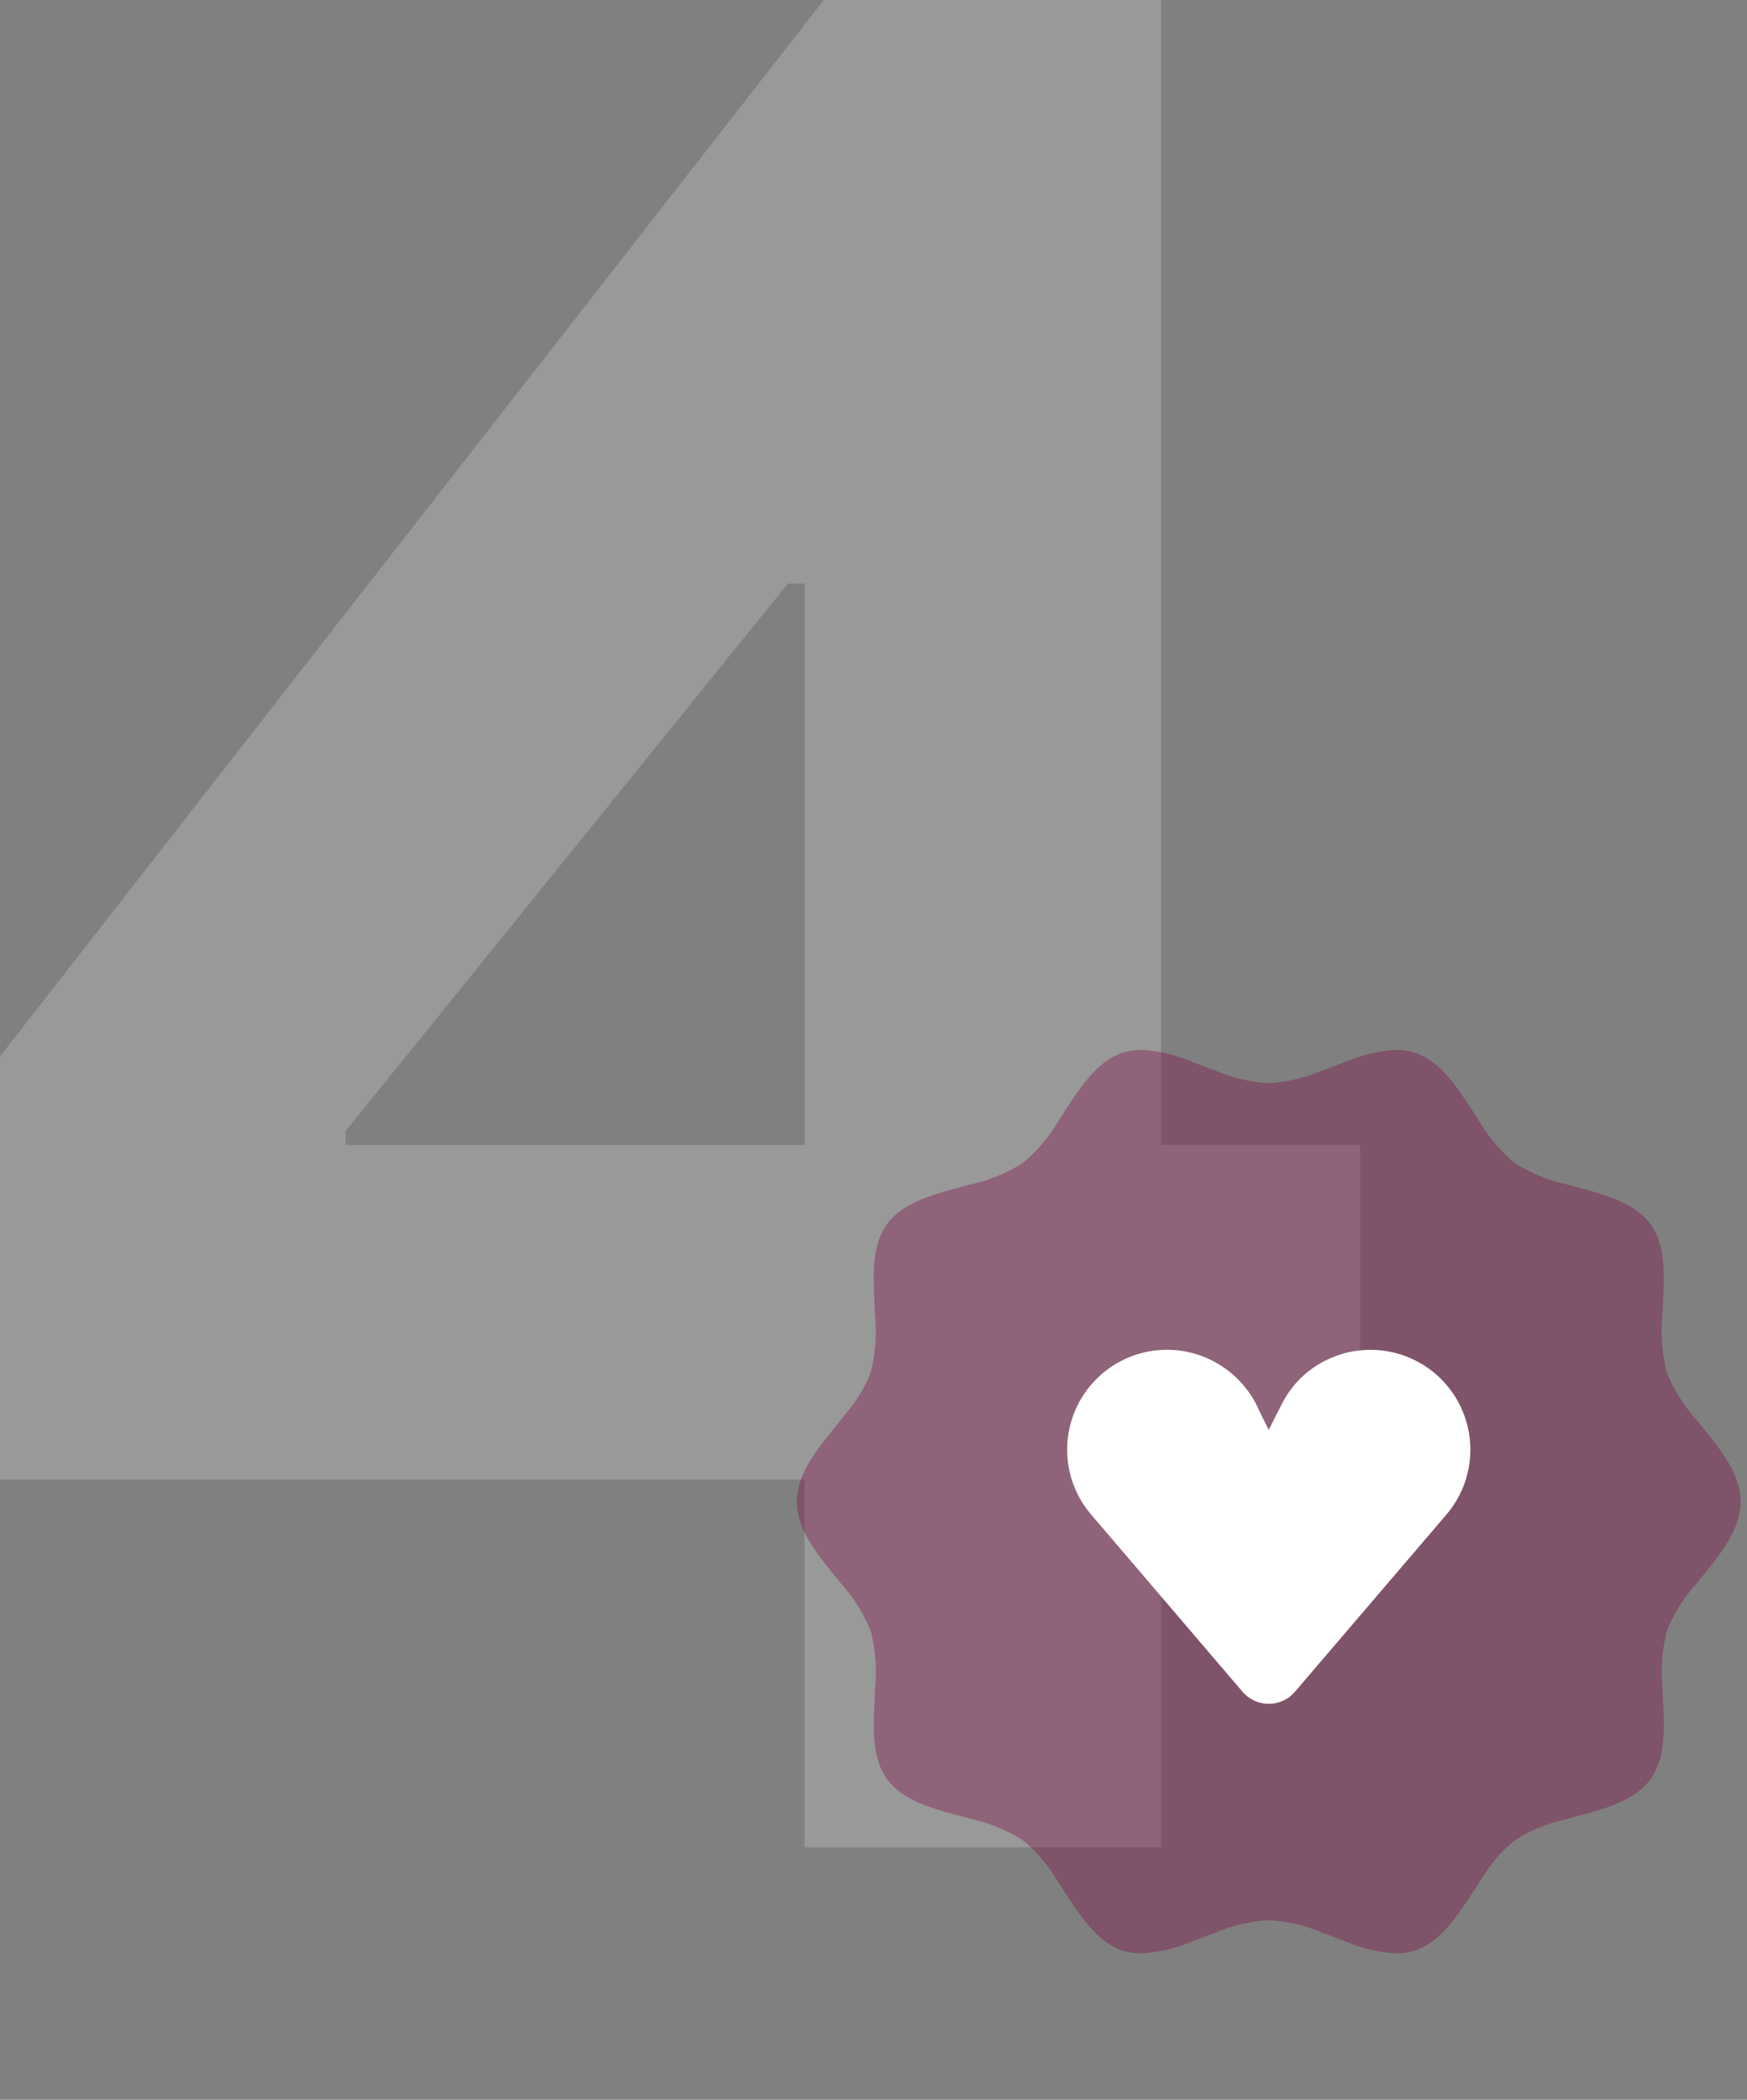
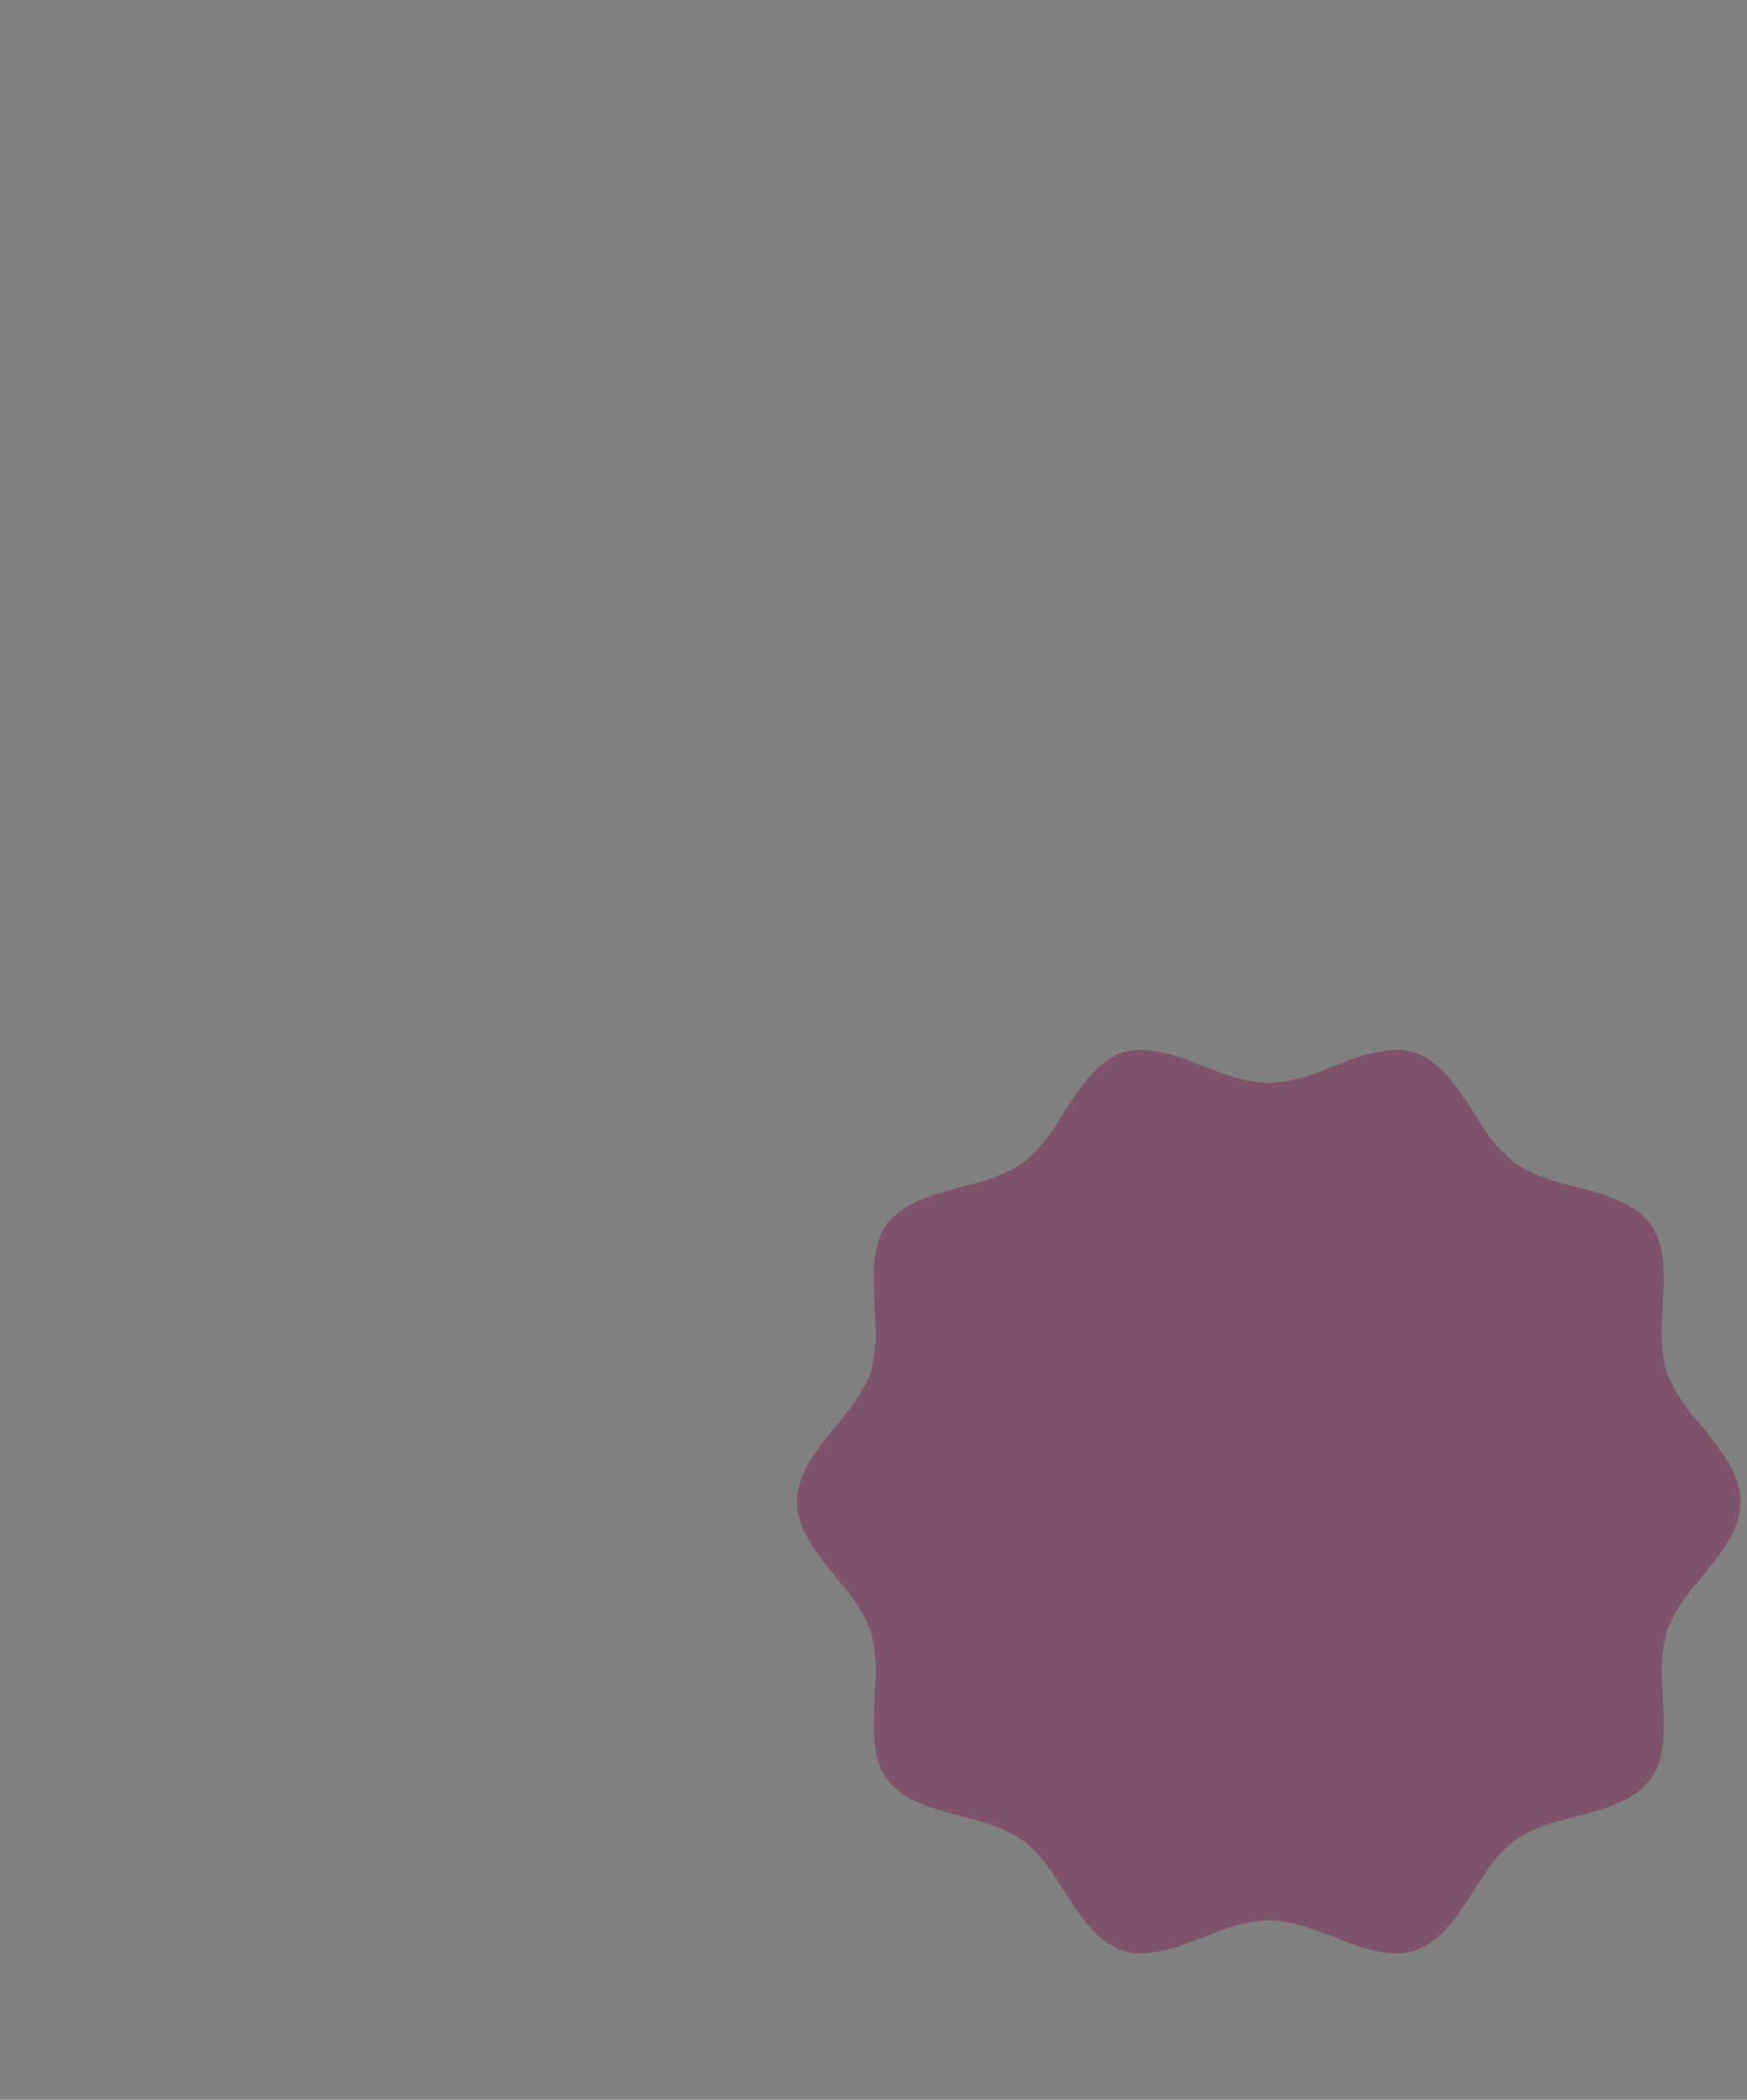
<svg xmlns="http://www.w3.org/2000/svg" width="136.499" height="164" viewBox="0 0 136.499 164">
  <rect x="0" y="0" width="136.499" height="164" fill="#808080" stroke="none" />
  <g id="step4-icon" transform="translate(-666.681 -251)">
-     <rect id="Rectangle_2650" data-name="Rectangle 2650" width="136" height="164" transform="translate(666.681 251)" fill="none" opacity="0" />
-     <path id="Path_10288" data-name="Path 10288" d="M95.256-54.864v-89.424H68.9L4.536-61.776v33.048H67.392V0H95.256V-28.728h15.552V-54.864Zm-63.72,0v-1.08L66.1-98.712h1.3v43.848Z" transform="translate(662.145 395.289)" fill="#fff" opacity="0.2" />
    <g id="_3" data-name="3" transform="translate(-6922.896 -7634.839)">
      <path id="Path" d="M46.831,0a4.6,4.6,0,0,1,1.432.215c1.754.57,2.979,2.193,4.131,3.939l.857,1.318a12.615,12.615,0,0,0,2.833,3.361,12.682,12.682,0,0,0,4.088,1.678l1.519.411c2.016.558,3.931,1.216,5,2.691s1.1,3.475,1.006,5.562l-.076,1.572a12.823,12.823,0,0,0,.344,4.43,12.46,12.46,0,0,0,2.308,3.7l.988,1.22c1.3,1.634,2.47,3.314,2.47,5.19s-1.166,3.557-2.47,5.191l-.987,1.219a12.436,12.436,0,0,0-2.305,3.7,12.846,12.846,0,0,0-.343,4.431l.076,1.572c.089,2.088.055,4.1-1.007,5.561-1.073,1.475-2.989,2.133-5,2.691l-1.519.411a12.682,12.682,0,0,0-4.088,1.678,10.8,10.8,0,0,0-2.4,2.711L52.4,66.414c-1.152,1.746-2.377,3.369-4.131,3.939a4.607,4.607,0,0,1-1.432.215,11.77,11.77,0,0,1-3.917-.913l-2.035-.767a12.053,12.053,0,0,0-4.013-.913,12.057,12.057,0,0,0-4.013.913l-2.036.767a11.77,11.77,0,0,1-3.916.913,4.6,4.6,0,0,1-1.432-.215c-1.754-.57-2.979-2.193-4.131-3.94l-1.289-1.968a10.784,10.784,0,0,0-2.4-2.711,12.682,12.682,0,0,0-4.088-1.678l-1.519-.411c-2.016-.558-3.931-1.216-5-2.691s-1.1-3.475-1.006-5.562L6.11,49.82a12.822,12.822,0,0,0-.344-4.43,12.46,12.46,0,0,0-2.308-3.7l-.988-1.22C1.166,38.839,0,37.159,0,35.284s1.166-3.556,2.47-5.19l1.47-1.827a10.615,10.615,0,0,0,1.824-3.089,12.846,12.846,0,0,0,.343-4.431l-.076-1.572c-.089-2.088-.055-4.1,1.007-5.561,1.073-1.475,2.989-2.133,5-2.691l1.519-.411A12.682,12.682,0,0,0,17.65,8.833a12.615,12.615,0,0,0,2.833-3.361l.857-1.318C22.491,2.408,23.717.785,25.471.215A4.607,4.607,0,0,1,26.9,0a11.766,11.766,0,0,1,3.916.913l2.035.767a12.052,12.052,0,0,0,4.012.913,12.057,12.057,0,0,0,4.013-.913L42.915.913A11.77,11.77,0,0,1,46.831,0Z" transform="translate(7651.842 7967.839)" fill="#7d0643" stroke="rgba(0,0,0,0)" stroke-width="1" opacity="0.37" />
-       <path id="Path-2" data-name="Path" d="M10.507.48a7.8,7.8,0,0,0-9.017,11.9l.382.484L13.7,26.7a2.7,2.7,0,0,0,3.841.268L17.8,26.7,29.633,12.866A7.8,7.8,0,0,0,20.7.6a7.61,7.61,0,0,0-3.992,3.767l-.481.931h0l-.474.954-.7-1.39A7.865,7.865,0,0,0,10.507.48Z" transform="translate(7672.958 7991.267)" fill="#fff" />
    </g>
  </g>
</svg>